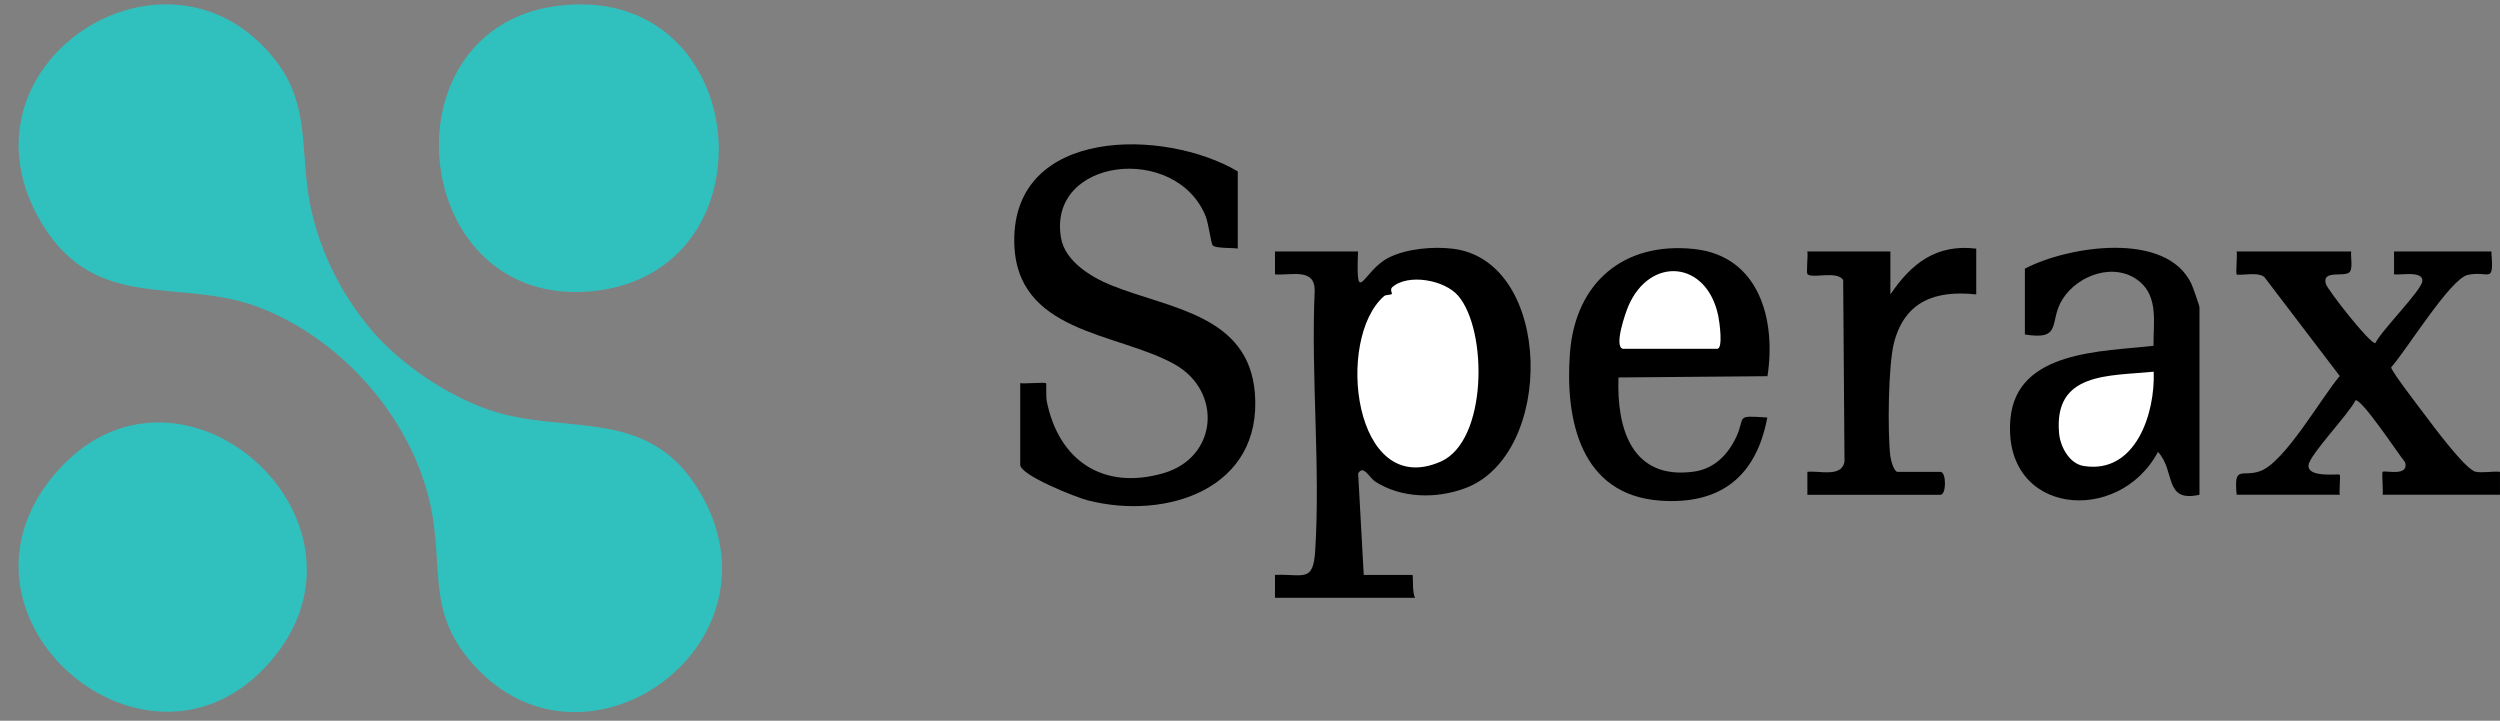
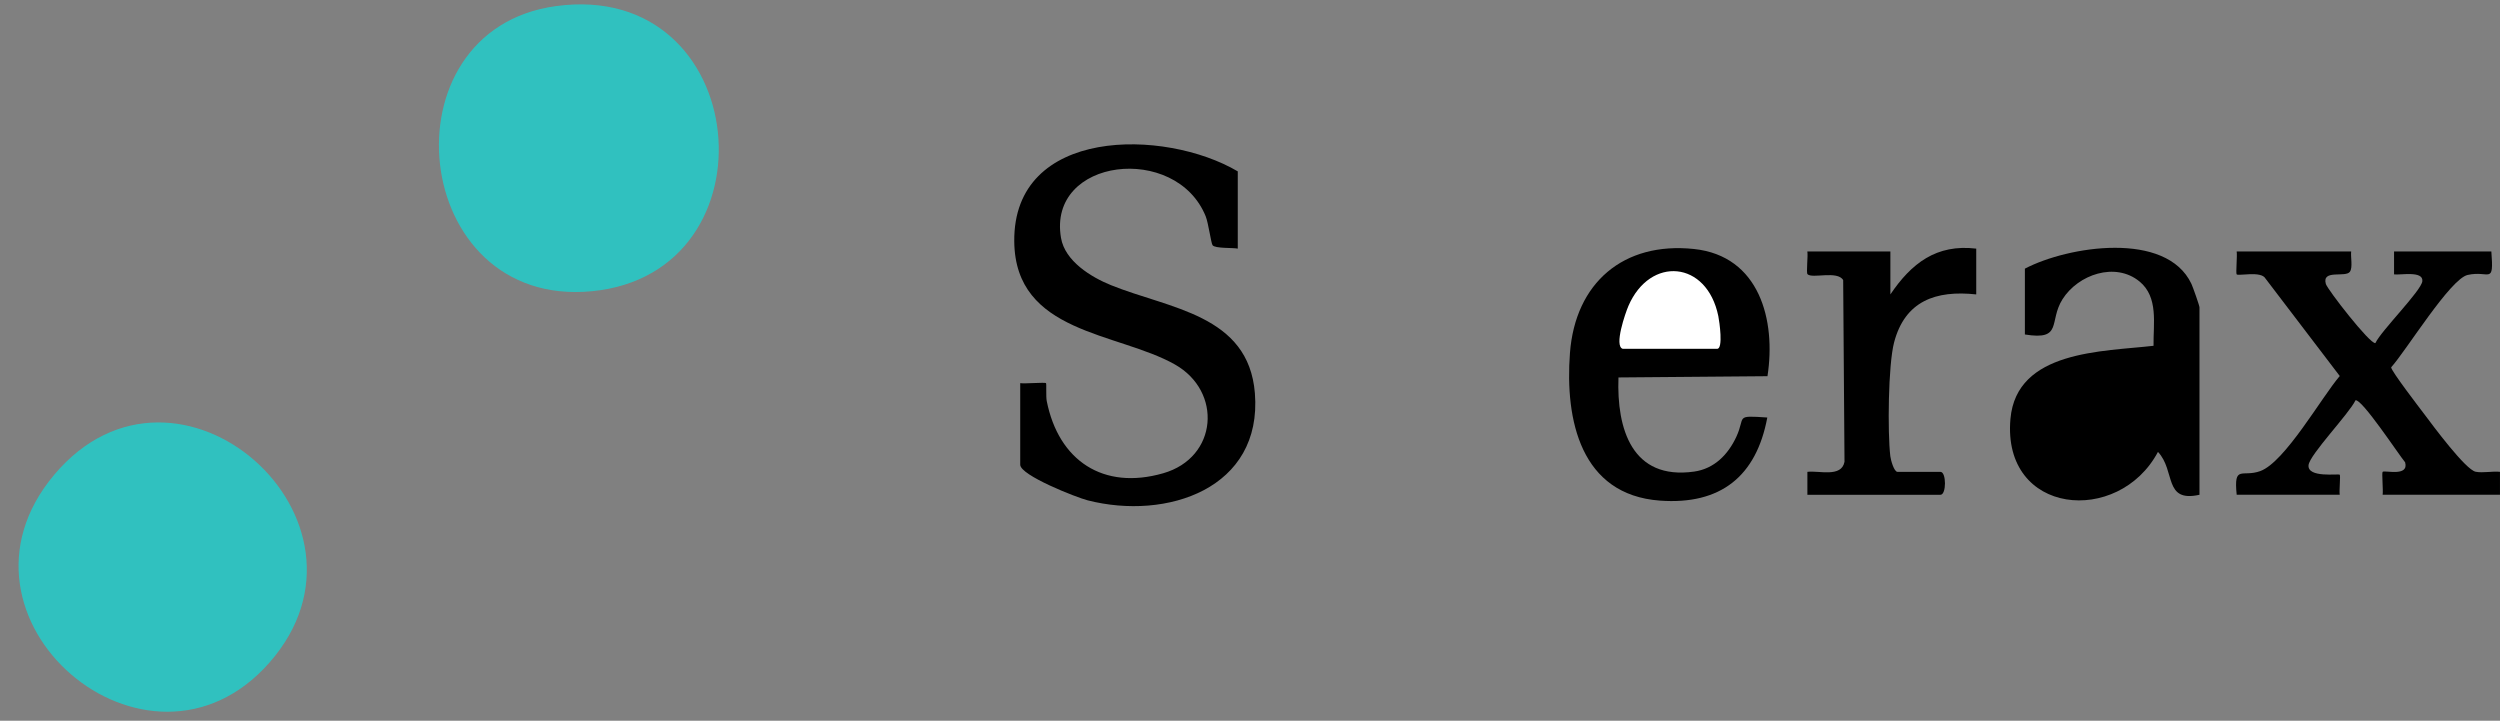
<svg xmlns="http://www.w3.org/2000/svg" width="111" height="32" viewBox="0 0 111 32" fill="none">
  <rect x="0" y="0" width="111" height="32" fill="#808080" stroke="none" />
-   <path d="M16.507 14.671C17.772 16.158 19.839 17.553 21.691 18.192C25.13 19.377 28.799 17.963 31.092 21.88C35.022 28.59 26.015 35.067 21.033 29.525C19.048 27.317 19.631 25.545 19.213 22.958C18.553 18.876 15.332 15.107 11.497 13.645C7.963 12.3 4.272 13.922 1.865 9.933C-2.388 2.884 7.482 -3.503 12.26 2.715C13.698 4.586 13.362 6.505 13.695 8.651C14.037 10.852 15.071 12.981 16.507 14.671Z" fill="#30C1BF" />
  <path d="M11.961 29.422C6.567 35.554 -2.952 27.449 2.409 21.077C7.871 14.586 17.5 23.122 11.961 29.422Z" fill="#30C1BF" />
  <path d="M24.683 0.271C33.414 -0.92 34.588 12.122 26.286 12.93C18.177 13.72 16.929 1.328 24.683 0.271Z" fill="#30C1BF" />
-   <path d="M60.549 25.526H62.709C62.76 25.526 62.689 26.361 62.836 26.543H56.609V25.525C57.874 25.476 58.305 25.885 58.395 24.451C58.631 20.699 58.202 16.677 58.373 12.895C58.373 11.879 57.324 12.24 56.609 12.183V11.165H60.296C60.198 13.73 60.502 12.028 61.653 11.442C62.455 11.034 63.658 10.933 64.543 11.048C68.965 11.633 69.059 20.212 65.034 21.684C63.759 22.15 62.231 22.128 61.067 21.386C60.798 21.215 60.532 20.608 60.302 21.023L60.55 25.525L60.549 25.526Z" fill="black" />
  <path d="M54.957 7.608V11.039C54.746 10.991 53.948 11.041 53.838 10.887C53.77 10.794 53.652 9.899 53.533 9.605C52.219 6.35 46.496 6.997 47.109 10.564C47.285 11.593 48.435 12.3 49.33 12.662C51.917 13.71 55.436 13.962 55.717 17.458C56.056 21.7 51.802 23.113 48.292 22.215C47.799 22.089 45.298 21.108 45.298 20.634V17.012C45.499 17.045 46.398 16.966 46.443 17.012C46.471 17.041 46.434 17.602 46.475 17.806C47.001 20.453 48.983 21.78 51.649 21.012C54.075 20.314 54.281 17.377 52.165 16.182C49.617 14.744 45.075 14.817 45.033 10.722C44.981 5.623 51.719 5.697 54.957 7.609V7.608Z" fill="black" />
  <path d="M104.392 11.166C104.363 11.412 104.47 11.873 104.336 12.065C104.144 12.34 103.081 11.944 103.267 12.606C103.336 12.851 105.231 15.293 105.467 15.233C105.728 14.675 107.513 12.906 107.553 12.482C107.597 12.011 106.582 12.221 106.296 12.183V11.165H110.616C110.733 12.681 110.534 11.991 109.563 12.208C108.787 12.382 106.824 15.585 106.167 16.309C106.167 16.471 107.425 18.105 107.644 18.395C108.01 18.884 109.473 20.861 109.921 20.946C110.248 21.009 110.658 20.913 110.999 20.949V21.967H105.789C105.82 21.779 105.744 20.993 105.789 20.95C105.875 20.865 106.967 21.186 106.788 20.527C106.484 20.158 104.869 17.702 104.584 17.773C104.308 18.361 102.542 20.191 102.499 20.654C102.444 21.232 103.829 21.023 103.884 21.077C103.926 21.119 103.853 21.794 103.884 21.967H99.309C99.172 20.611 99.549 21.208 100.356 20.916C101.45 20.519 103.068 17.652 103.885 16.695L100.586 12.365C100.395 12.018 99.389 12.264 99.308 12.182C99.263 12.136 99.341 11.353 99.308 11.165H104.391L104.392 11.166Z" fill="black" />
  <path d="M97.657 21.968C96.054 22.325 96.603 20.904 95.814 20.064C94.064 23.354 88.882 22.883 89.264 18.595C89.536 15.549 93.359 15.614 95.617 15.353C95.602 14.375 95.846 13.195 94.992 12.496C93.918 11.617 92.27 12.189 91.577 13.283C90.951 14.273 91.605 15.128 89.905 14.851V11.928C91.829 10.921 96.185 10.242 97.299 12.603C97.364 12.742 97.657 13.572 97.657 13.644V21.968Z" fill="black" />
  <path d="M71.86 16.757C71.775 19.051 72.464 21.325 75.216 20.939C76.115 20.814 76.731 20.178 77.096 19.388C77.514 18.484 77.004 18.439 78.468 18.538C77.98 21.157 76.386 22.424 73.698 22.227C70.187 21.969 69.48 18.657 69.706 15.672C69.943 12.555 72.083 10.725 75.211 11.055C78.125 11.361 78.861 14.221 78.476 16.703L71.86 16.759V16.757Z" fill="black" />
  <path d="M83.933 11.166V13.072C84.863 11.695 85.974 10.826 87.745 11.039V13.072C85.946 12.877 84.579 13.364 84.097 15.206C83.835 16.209 83.805 19.184 83.93 20.255C83.951 20.427 84.094 20.951 84.251 20.951H86.157C86.422 20.951 86.424 21.968 86.157 21.968H80.248V20.95C80.761 20.884 81.762 21.216 81.896 20.503L81.837 12.436C81.577 12 80.464 12.384 80.254 12.175C80.189 12.112 80.283 11.363 80.246 11.165H83.933V11.166Z" fill="black" />
-   <path d="M61.798 13.053C61.822 13.033 61.706 12.853 61.811 12.757C62.504 12.131 64.142 12.424 64.746 13.135C66.061 14.681 66.044 19.58 63.969 20.494C60.1 22.198 59.267 15.043 61.456 13.145C61.534 13.078 61.737 13.103 61.798 13.053Z" fill="white" />
-   <path d="M95.624 16.504C95.696 18.354 94.823 21.059 92.517 20.69C91.876 20.588 91.477 19.831 91.424 19.244C91.174 16.512 93.634 16.702 95.624 16.504Z" fill="white" />
  <path d="M72.049 15.487C71.654 15.37 72.166 13.898 72.303 13.581C73.265 11.359 75.788 11.561 76.294 14.038C76.342 14.277 76.517 15.487 76.243 15.487H72.049Z" fill="white" />
</svg>